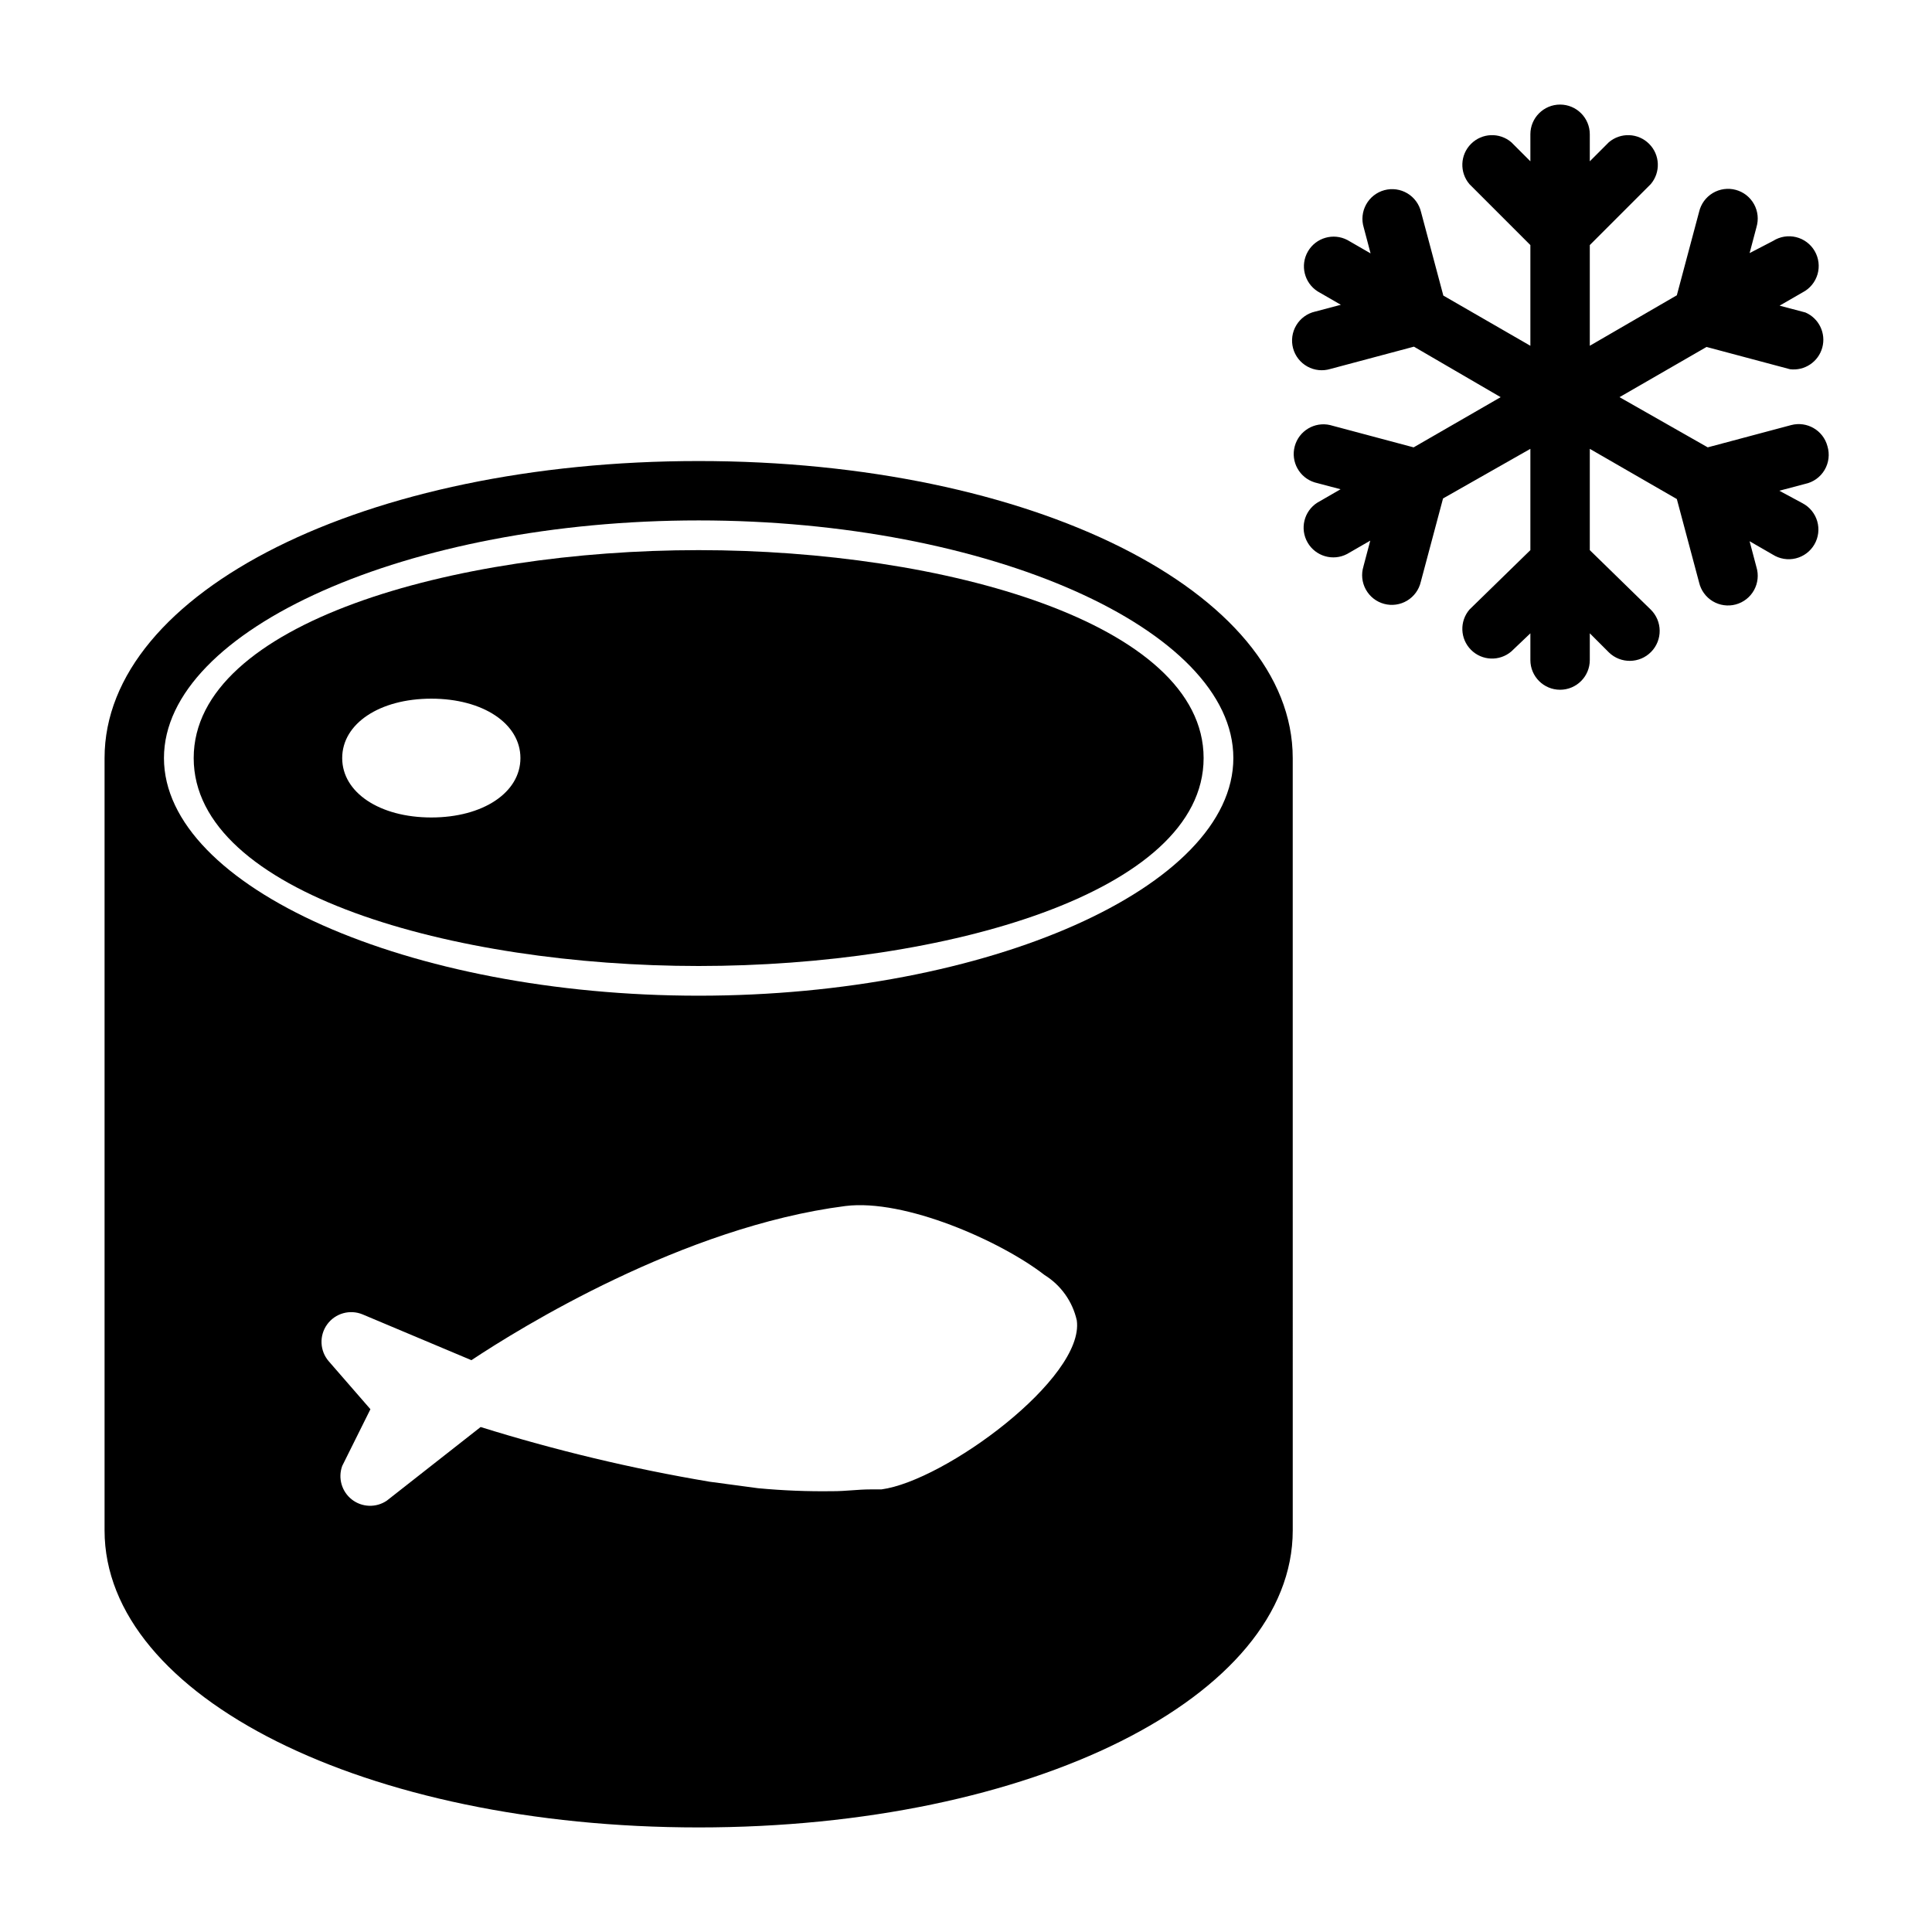
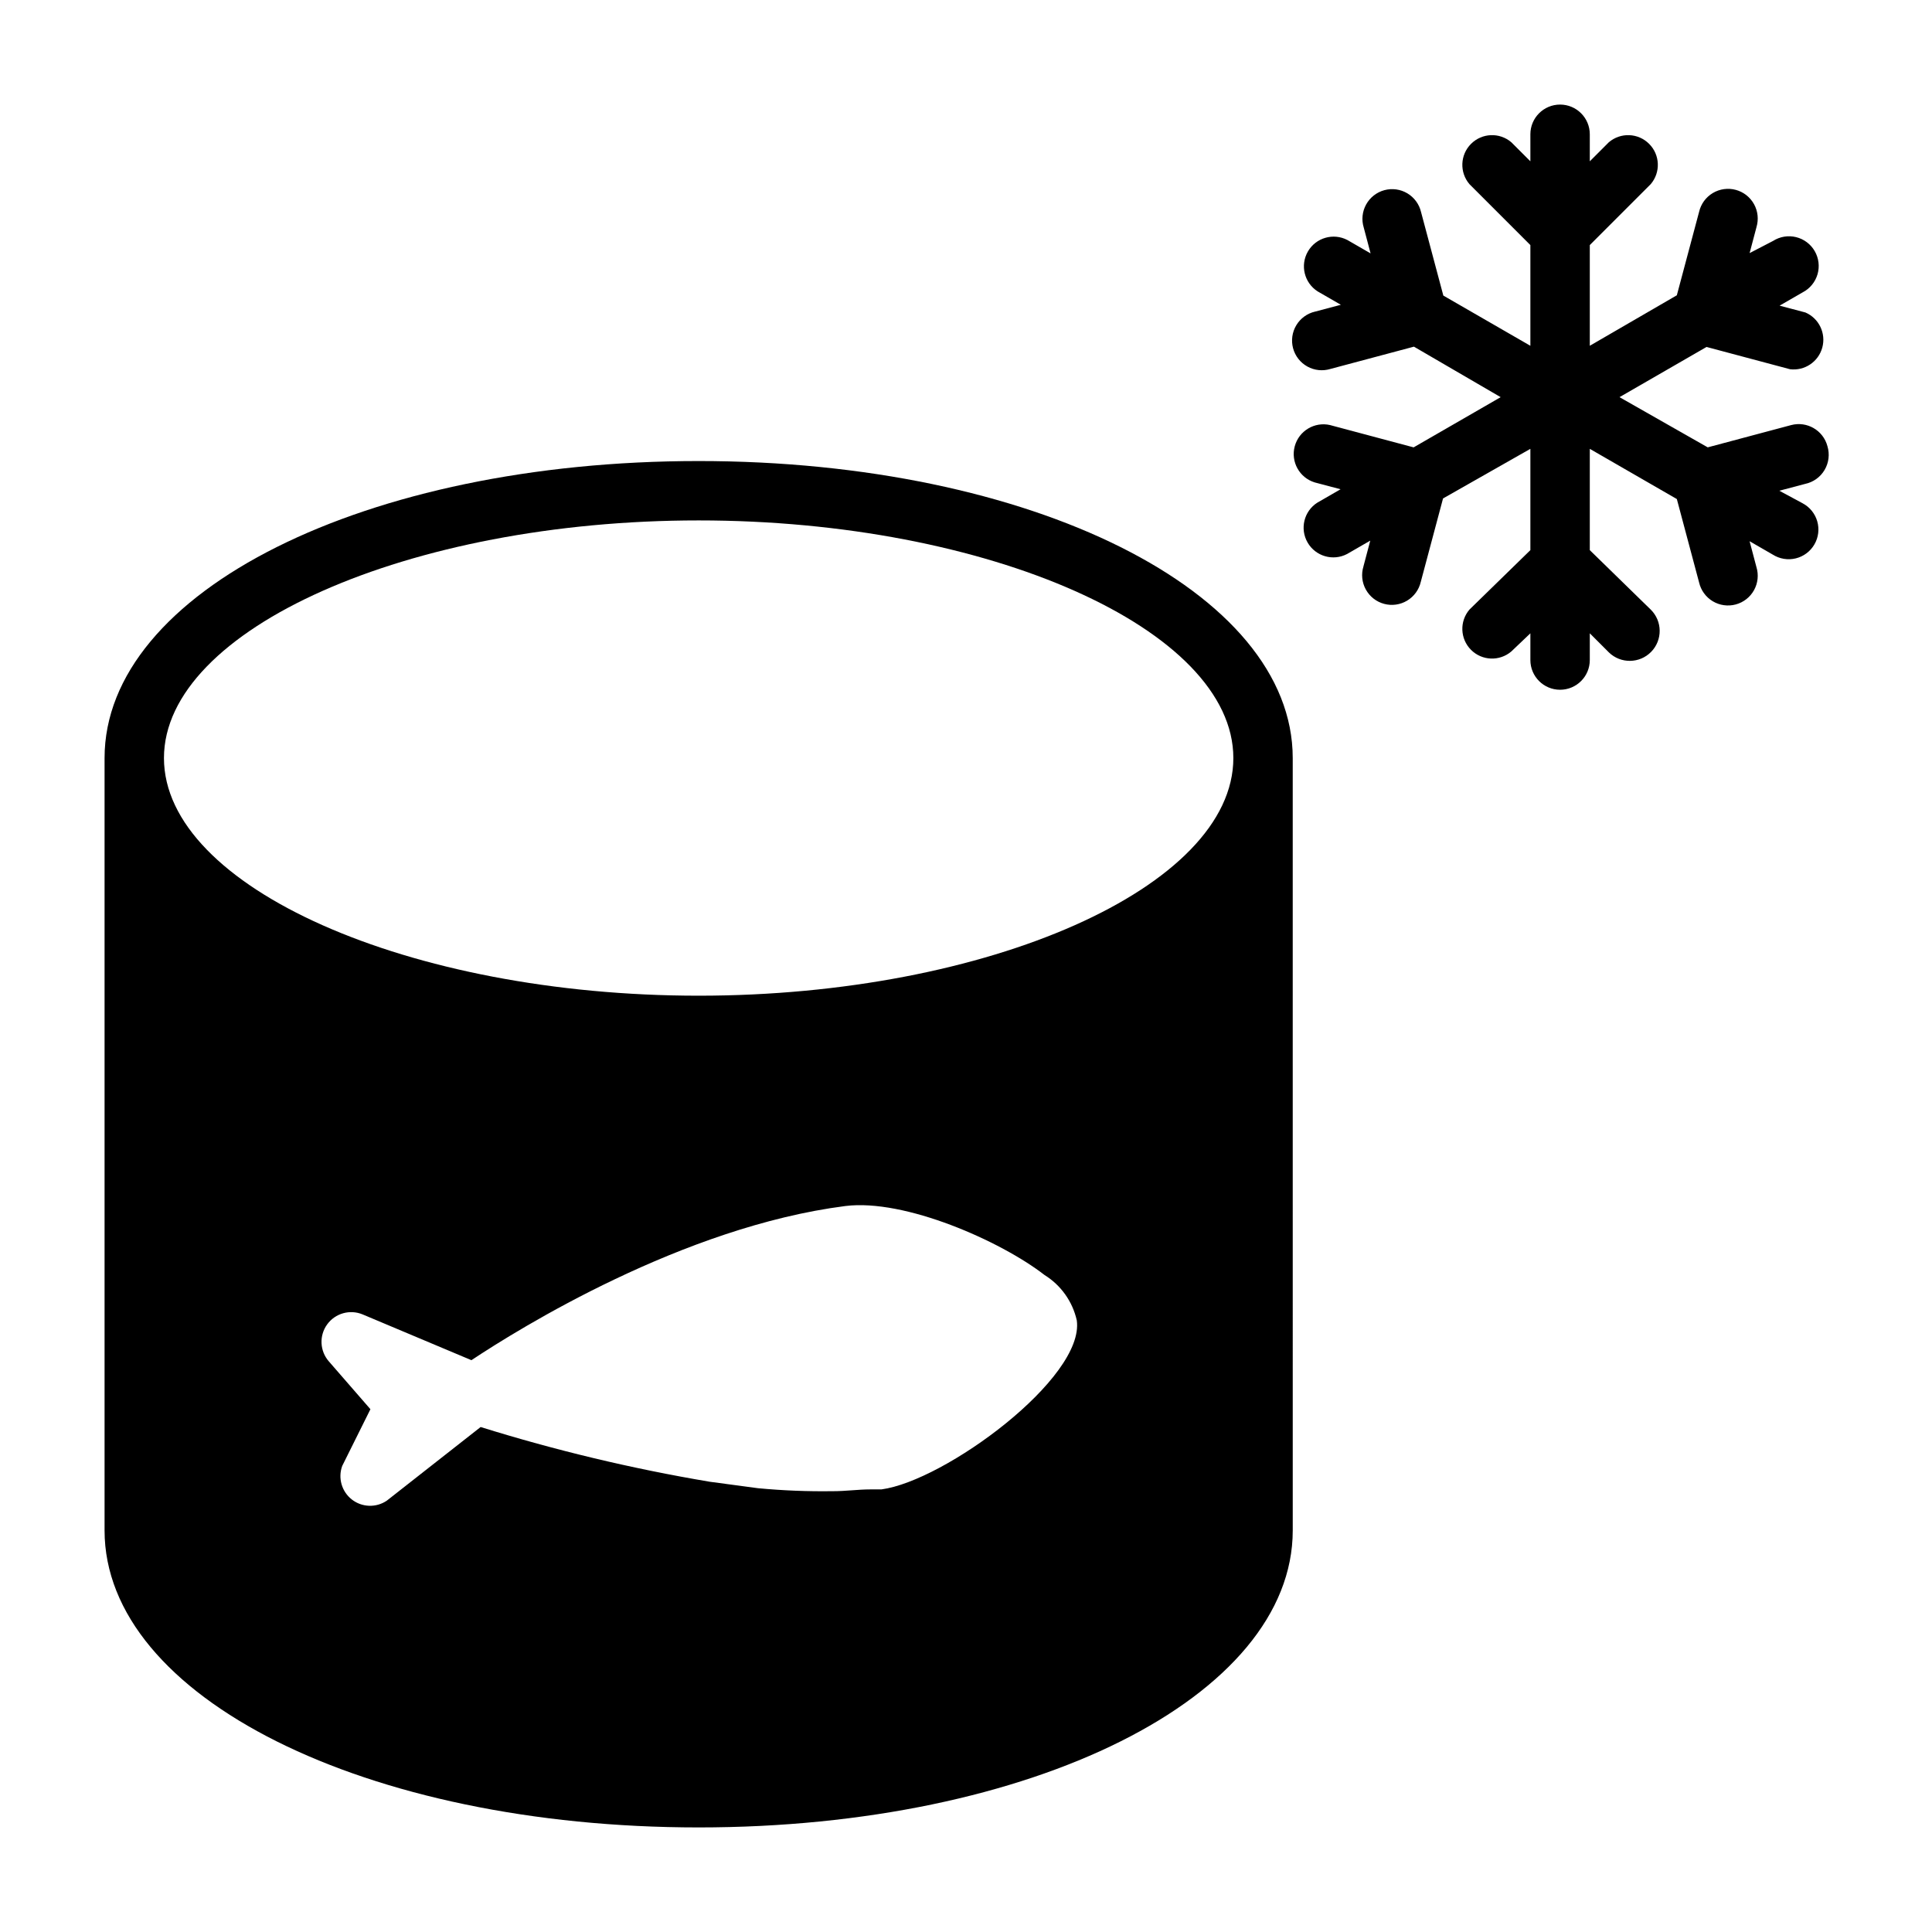
<svg xmlns="http://www.w3.org/2000/svg" fill="#000000" width="800px" height="800px" version="1.1" viewBox="144 144 512 512">
  <g>
-     <path d="m329.15 289.79c-64.867 0-133.82 19.285-133.82 55.105 0 35.816 68.957 55.105 133.82 55.105 64.867 0 133.82-19.285 133.82-55.105 0.004-35.816-68.957-55.105-133.82-55.105zm-70.848 70.848c-13.699 0-23.617-6.613-23.617-15.742 0-9.133 9.918-15.742 23.617-15.742s23.617 6.613 23.617 15.742c0 9.133-9.918 15.742-23.617 15.742z" />
    <path d="m628.29 262.24c-1.117-4.191-5.41-6.688-9.605-5.59l-22.121 5.902-23.379-13.301 23.066-13.305 22.121 5.902h-0.004c3.887 0.48 7.531-1.969 8.559-5.742 1.027-3.777-0.875-7.734-4.465-9.293l-6.848-1.812 6.141-3.543v0.004c1.902-0.996 3.312-2.723 3.91-4.781 0.598-2.062 0.328-4.277-0.746-6.133-1.07-1.859-2.856-3.195-4.941-3.707-2.082-0.512-4.285-0.148-6.094 1.004l-6.219 3.227 1.812-6.848h-0.004c0.625-2.043 0.395-4.25-0.637-6.117-1.031-1.867-2.781-3.238-4.84-3.793-2.062-0.555-4.262-0.25-6.094 0.848-1.832 1.094-3.137 2.891-3.621 4.969l-5.902 22.121-23.066 13.379v-26.684l16.137-16.137c2.676-3.125 2.496-7.781-0.414-10.688-2.906-2.91-7.562-3.09-10.688-0.414l-5.035 5.039v-7.164c0-4.348-3.527-7.871-7.875-7.871s-7.871 3.523-7.871 7.871v7.164l-5.039-5.039c-3.121-2.676-7.777-2.496-10.684 0.414-2.91 2.906-3.09 7.562-0.414 10.688l16.137 16.137v26.688l-23.066-13.305-5.902-22.121c-0.484-2.078-1.793-3.871-3.625-4.969-1.828-1.098-4.027-1.402-6.09-0.848s-3.809 1.926-4.84 3.793c-1.035 1.867-1.266 4.074-0.637 6.117l1.812 6.848-6.141-3.543h-0.004c-3.738-1.953-8.352-0.617-10.465 3.035-2.109 3.652-0.965 8.32 2.594 10.586l6.141 3.543-6.848 1.812v-0.004c-2.082 0.484-3.875 1.793-4.969 3.625-1.098 1.828-1.402 4.027-0.848 6.09 0.555 2.062 1.926 3.809 3.793 4.84 1.867 1.035 4.074 1.262 6.117 0.637l22.121-5.902 22.984 13.383-23.066 13.305-22.121-5.902v-0.004c-4.129-0.961-8.281 1.523-9.387 5.621-1.102 4.094 1.238 8.328 5.297 9.574l6.848 1.812-6.141 3.543v-0.004c-3.562 2.262-4.703 6.93-2.594 10.582 2.113 3.652 6.727 4.992 10.465 3.035l6.141-3.543-1.812 6.848 0.004 0.004c-0.629 2.039-0.398 4.246 0.637 6.113 1.031 1.871 2.777 3.238 4.84 3.793 2.062 0.555 4.258 0.25 6.09-0.848 1.832-1.094 3.141-2.887 3.625-4.965l5.902-22.121 23.145-13.148v26.844l-16.137 15.746c-2.676 3.121-2.496 7.777 0.414 10.688 2.906 2.906 7.562 3.086 10.684 0.41l5.039-4.801v7.086c0 4.348 3.523 7.871 7.871 7.871s7.875-3.523 7.875-7.871v-7.086l5.039 5.039h-0.004c3.133 3.062 8.152 3.012 11.219-0.121 3.066-3.129 3.012-8.152-0.117-11.215l-16.137-15.746v-26.844l23.066 13.305 5.902 22.121c0.484 2.078 1.789 3.871 3.621 4.969 1.832 1.094 4.031 1.402 6.094 0.844 2.059-0.555 3.809-1.922 4.84-3.789 1.031-1.867 1.262-4.078 0.637-6.117l-1.812-6.848 6.141 3.543c1.812 1.148 4.016 1.512 6.098 1 2.082-0.508 3.867-1.848 4.941-3.707 1.074-1.855 1.344-4.07 0.746-6.133-0.598-2.059-2.012-3.785-3.91-4.781l-6.141-3.305 6.848-1.812c2.16-0.453 4.031-1.797 5.152-3.699 1.121-1.898 1.395-4.184 0.754-6.297z" />
    <path d="m329.15 266.18c-88.242 0-157.44 34.555-157.44 78.719v204.67c0 44.16 69.195 78.719 157.44 78.719s157.44-34.559 157.44-78.719l-0.004-204.67c0-44.164-69.195-78.719-157.44-78.719zm48.414 272.53h-2.992c-3.148 0-6.375 0.473-9.918 0.473v-0.004c-6.594 0.098-13.191-0.168-19.758-0.785l-12.91-1.73v-0.004c-20.508-3.453-40.762-8.293-60.613-14.484l-24.879 19.523c-2.824 1.91-6.559 1.785-9.25-0.312-2.688-2.102-3.723-5.691-2.555-8.898l7.477-15.035-11.02-12.676c-2.41-2.758-2.598-6.812-0.457-9.781 2.144-2.973 6.051-4.07 9.43-2.656l28.812 12.121c12.676-8.422 56.047-35.344 99.109-40.855 15.742-1.969 41.172 9.289 52.742 18.262v0.004c4.363 2.695 7.457 7.039 8.578 12.043 2.129 15.273-35.027 42.59-51.797 44.793zm-48.414-130.84c-76.832 0-141.7-28.812-141.7-62.977 0-34.164 64.867-62.977 141.7-62.977 76.832 0 141.7 28.812 141.7 62.977 0.004 34.164-64.863 62.977-141.7 62.977z" />
  </g>
</svg>